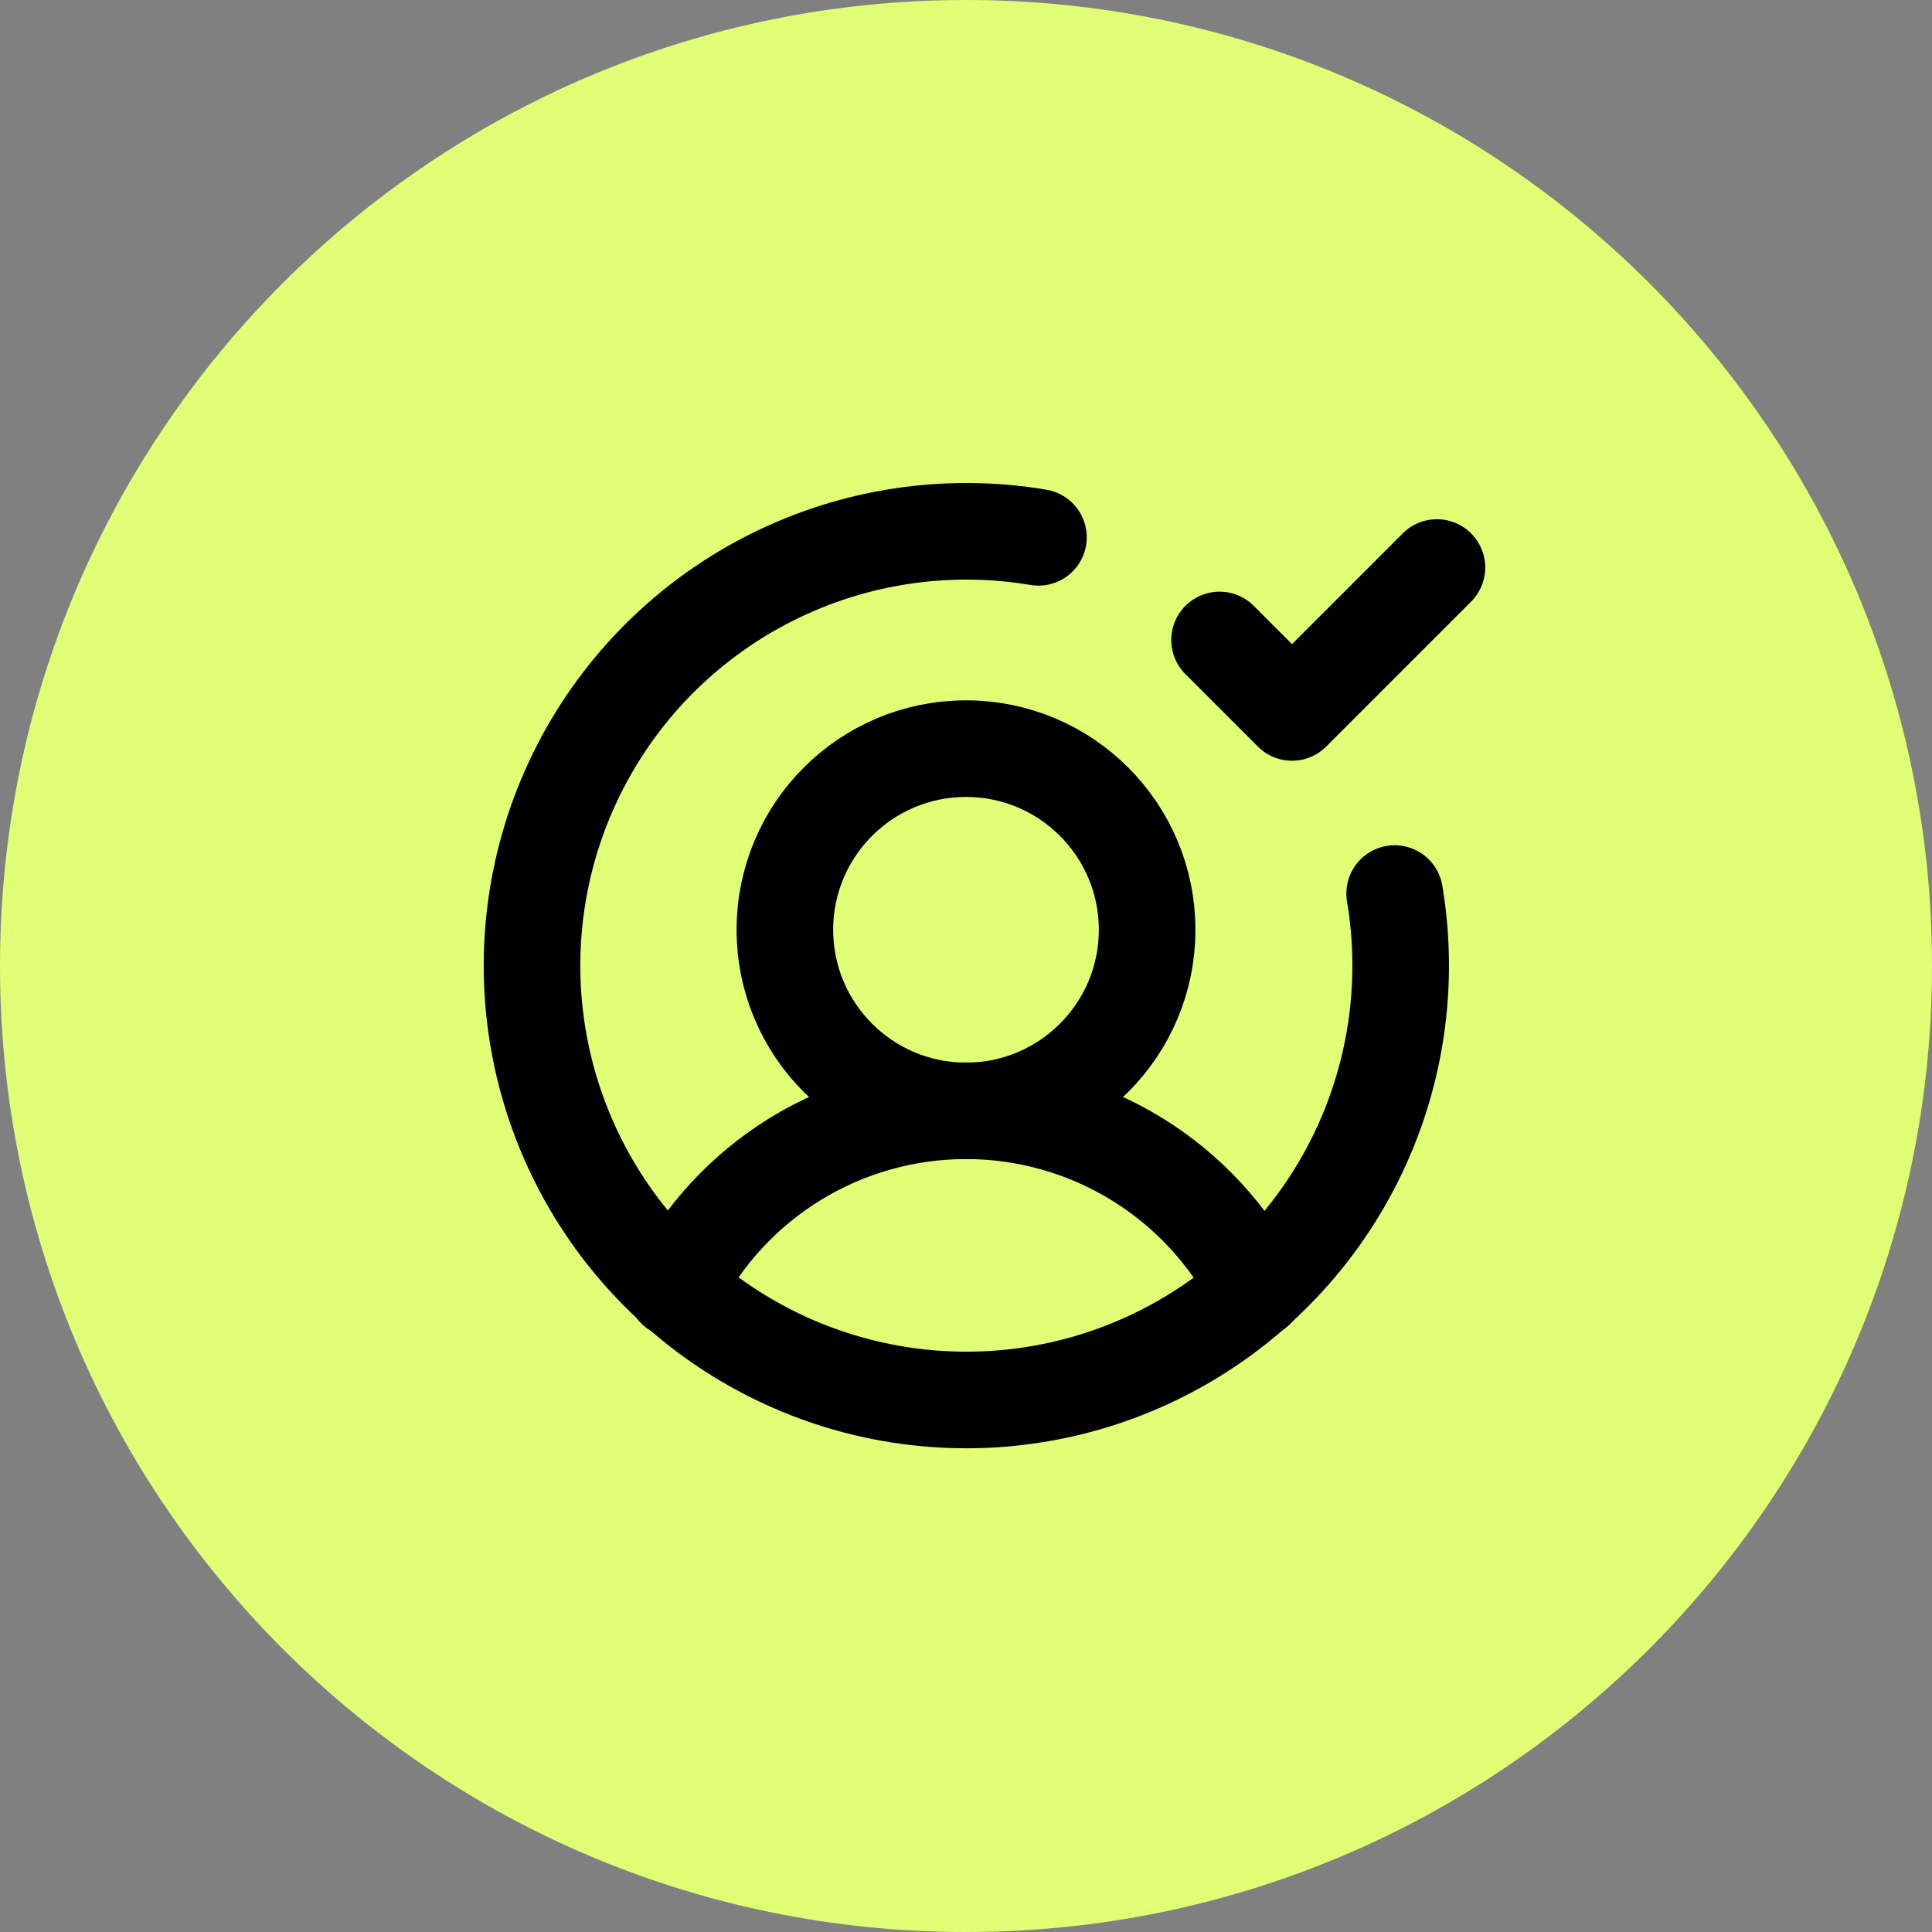
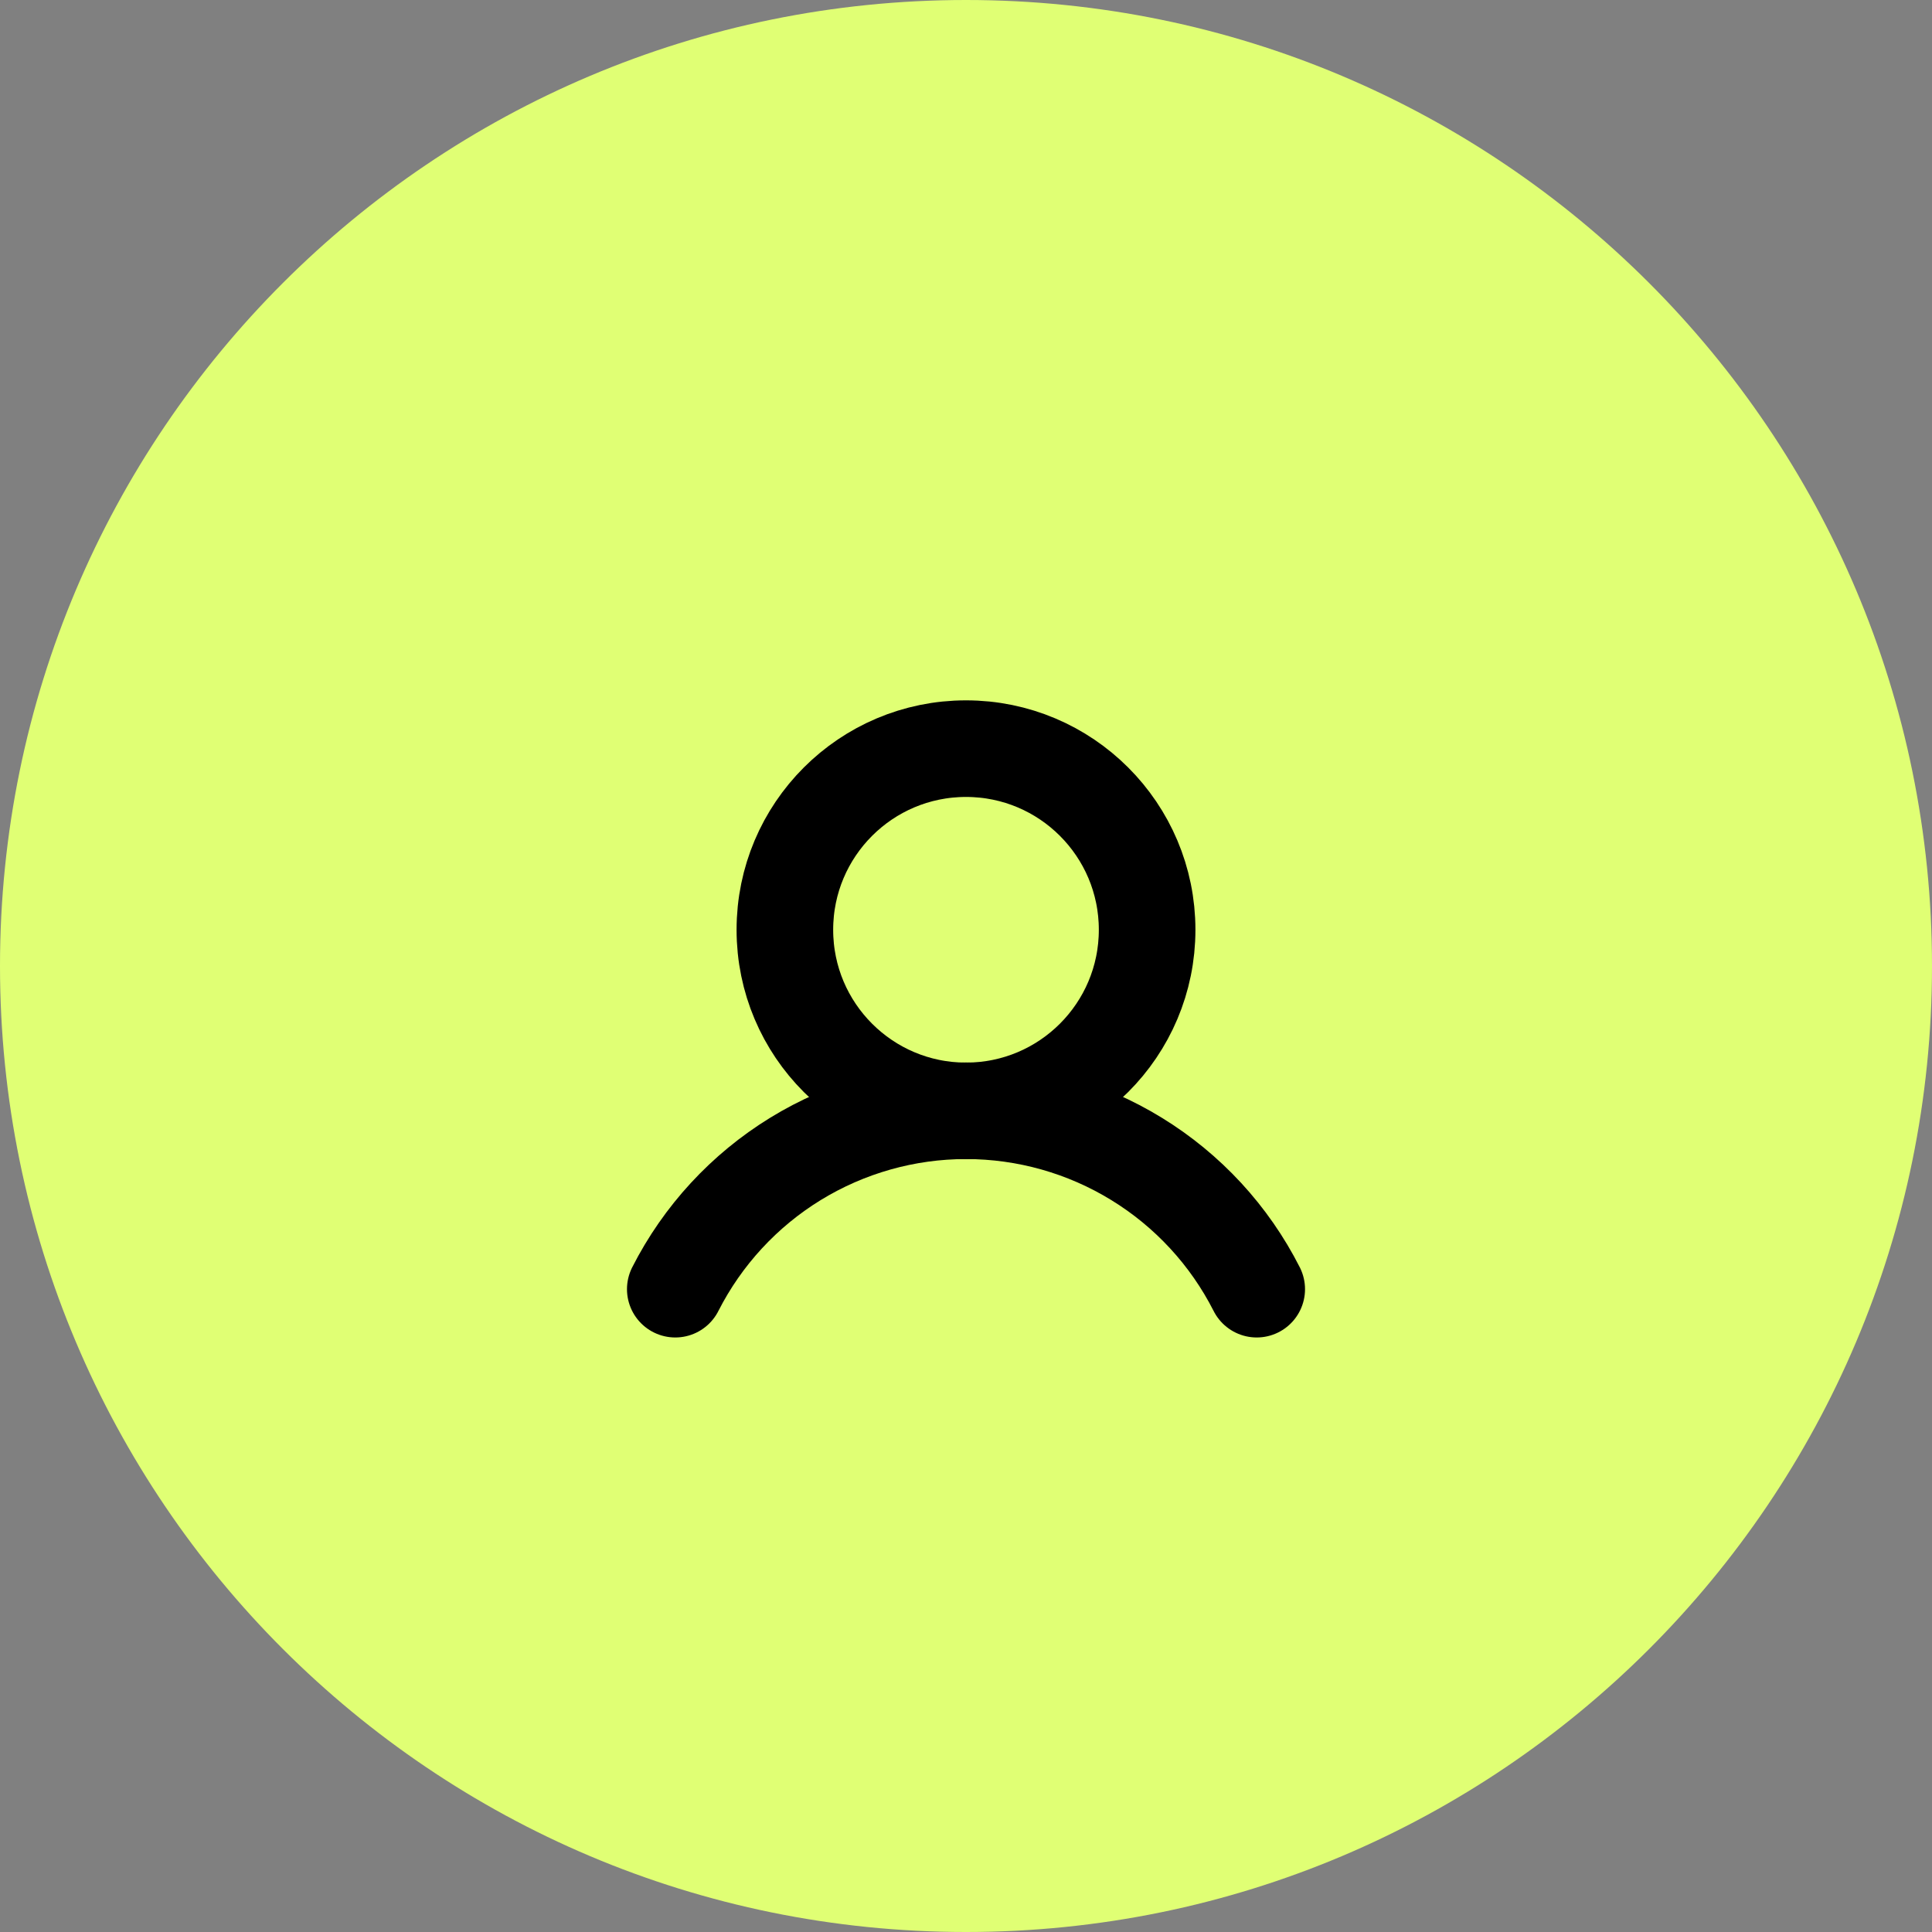
<svg xmlns="http://www.w3.org/2000/svg" width="40" height="40" viewBox="0 0 40 40" fill="none">
  <rect x="0" y="0" width="40" height="40" fill="#808080" stroke="none" />
  <path d="M0 20C0 8.954 8.954 0 20 0C31.046 0 40 8.954 40 20C40 31.046 31.046 40 20 40C8.954 40 0 31.046 0 20Z" fill="#E0FF74" />
  <g clip-path="url(#clip0_8468_21404)">
    <path d="M20 23C22.071 23 23.75 21.321 23.75 19.25C23.75 17.179 22.071 15.5 20 15.5C17.929 15.5 16.25 17.179 16.25 19.25C16.25 21.321 17.929 23 20 23Z" stroke="black" stroke-width="2" stroke-linecap="round" stroke-linejoin="round" />
    <path d="M13.981 26.691C14.546 25.579 15.407 24.646 16.469 23.994C17.532 23.342 18.754 22.997 20 22.997C21.247 22.997 22.469 23.342 23.531 23.994C24.594 24.646 25.455 25.579 26.019 26.691" stroke="black" stroke-width="2" stroke-linecap="round" stroke-linejoin="round" />
-     <path d="M28.875 18.5C29.191 20.38 28.902 22.312 28.049 24.017C27.196 25.722 25.823 27.111 24.128 27.985C22.434 28.859 20.506 29.171 18.622 28.878C16.738 28.584 14.997 27.699 13.649 26.351C12.3 25.003 11.416 23.262 11.122 21.378C10.828 19.494 11.141 17.566 12.015 15.871C12.888 14.177 14.278 12.804 15.983 11.951C17.688 11.098 19.62 10.808 21.5 11.125" stroke="black" stroke-width="2" stroke-linecap="round" stroke-linejoin="round" />
-     <path d="M25.25 13.25L26.75 14.75L29.75 11.75" stroke="black" stroke-width="2" stroke-linecap="round" stroke-linejoin="round" />
  </g>
  <defs>
    <clipPath id="clip0_8468_21404">
      <rect width="24" height="24" fill="white" transform="translate(8 8)" />
    </clipPath>
  </defs>
</svg>